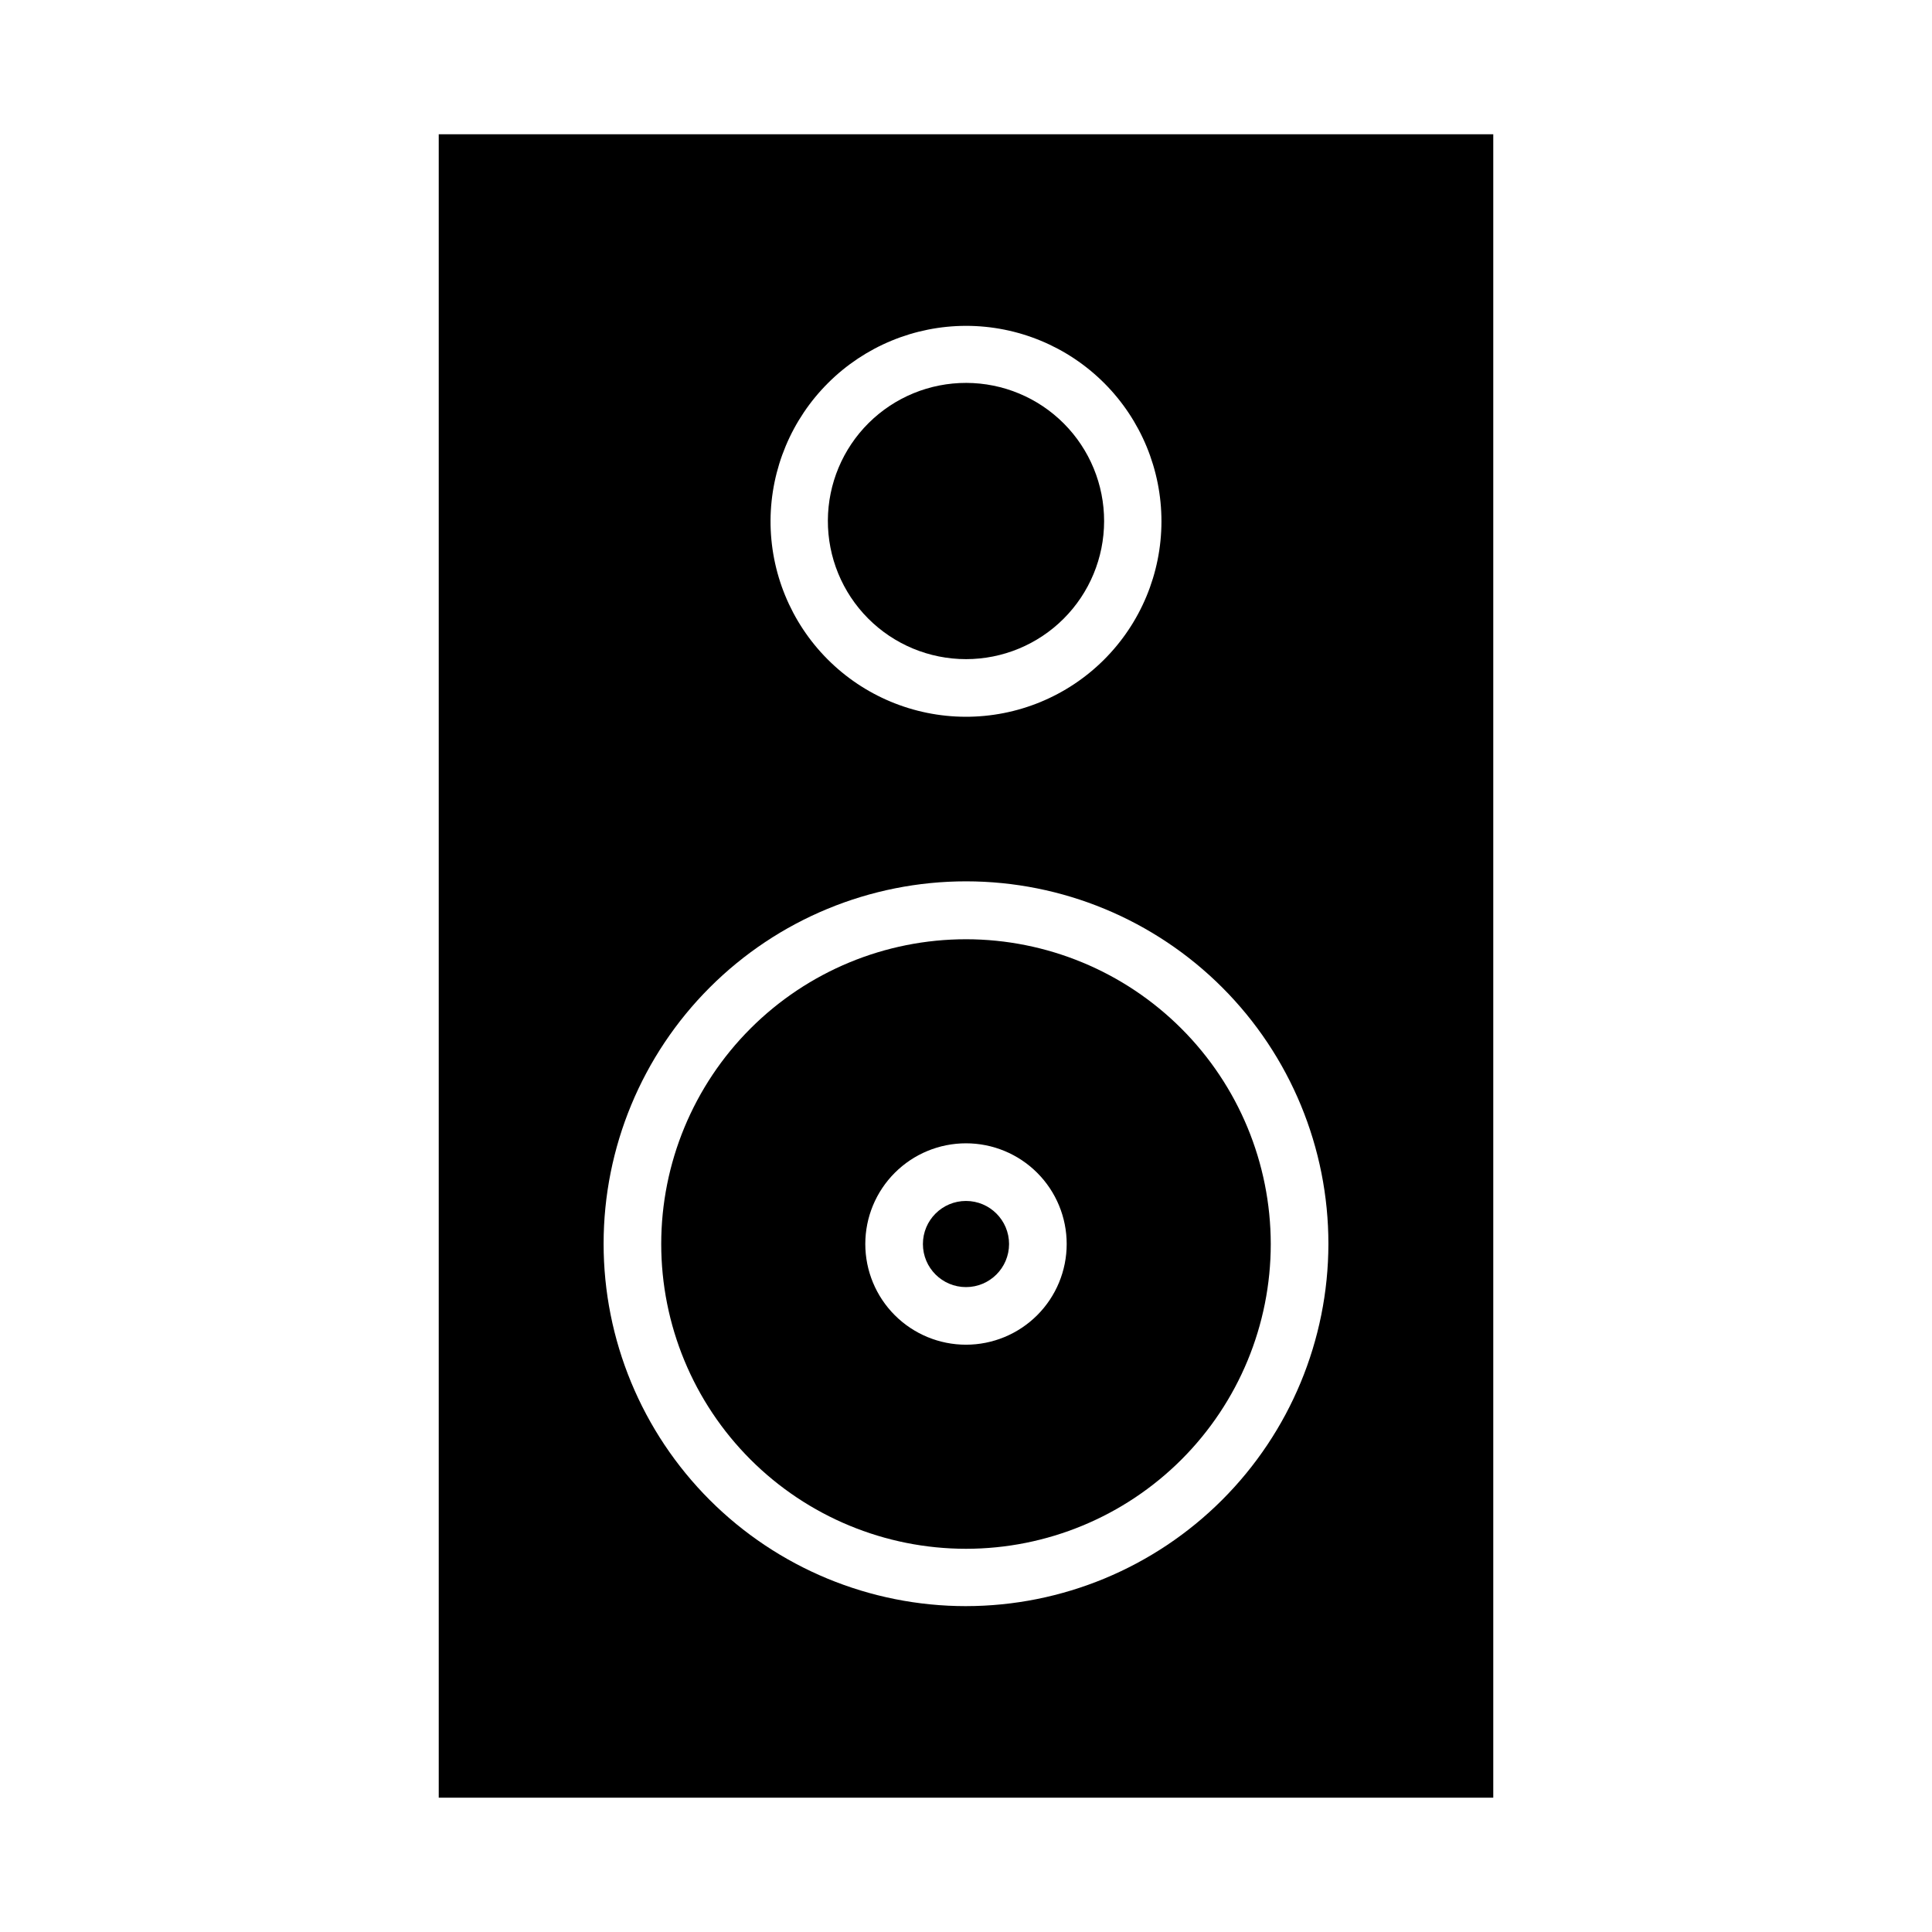
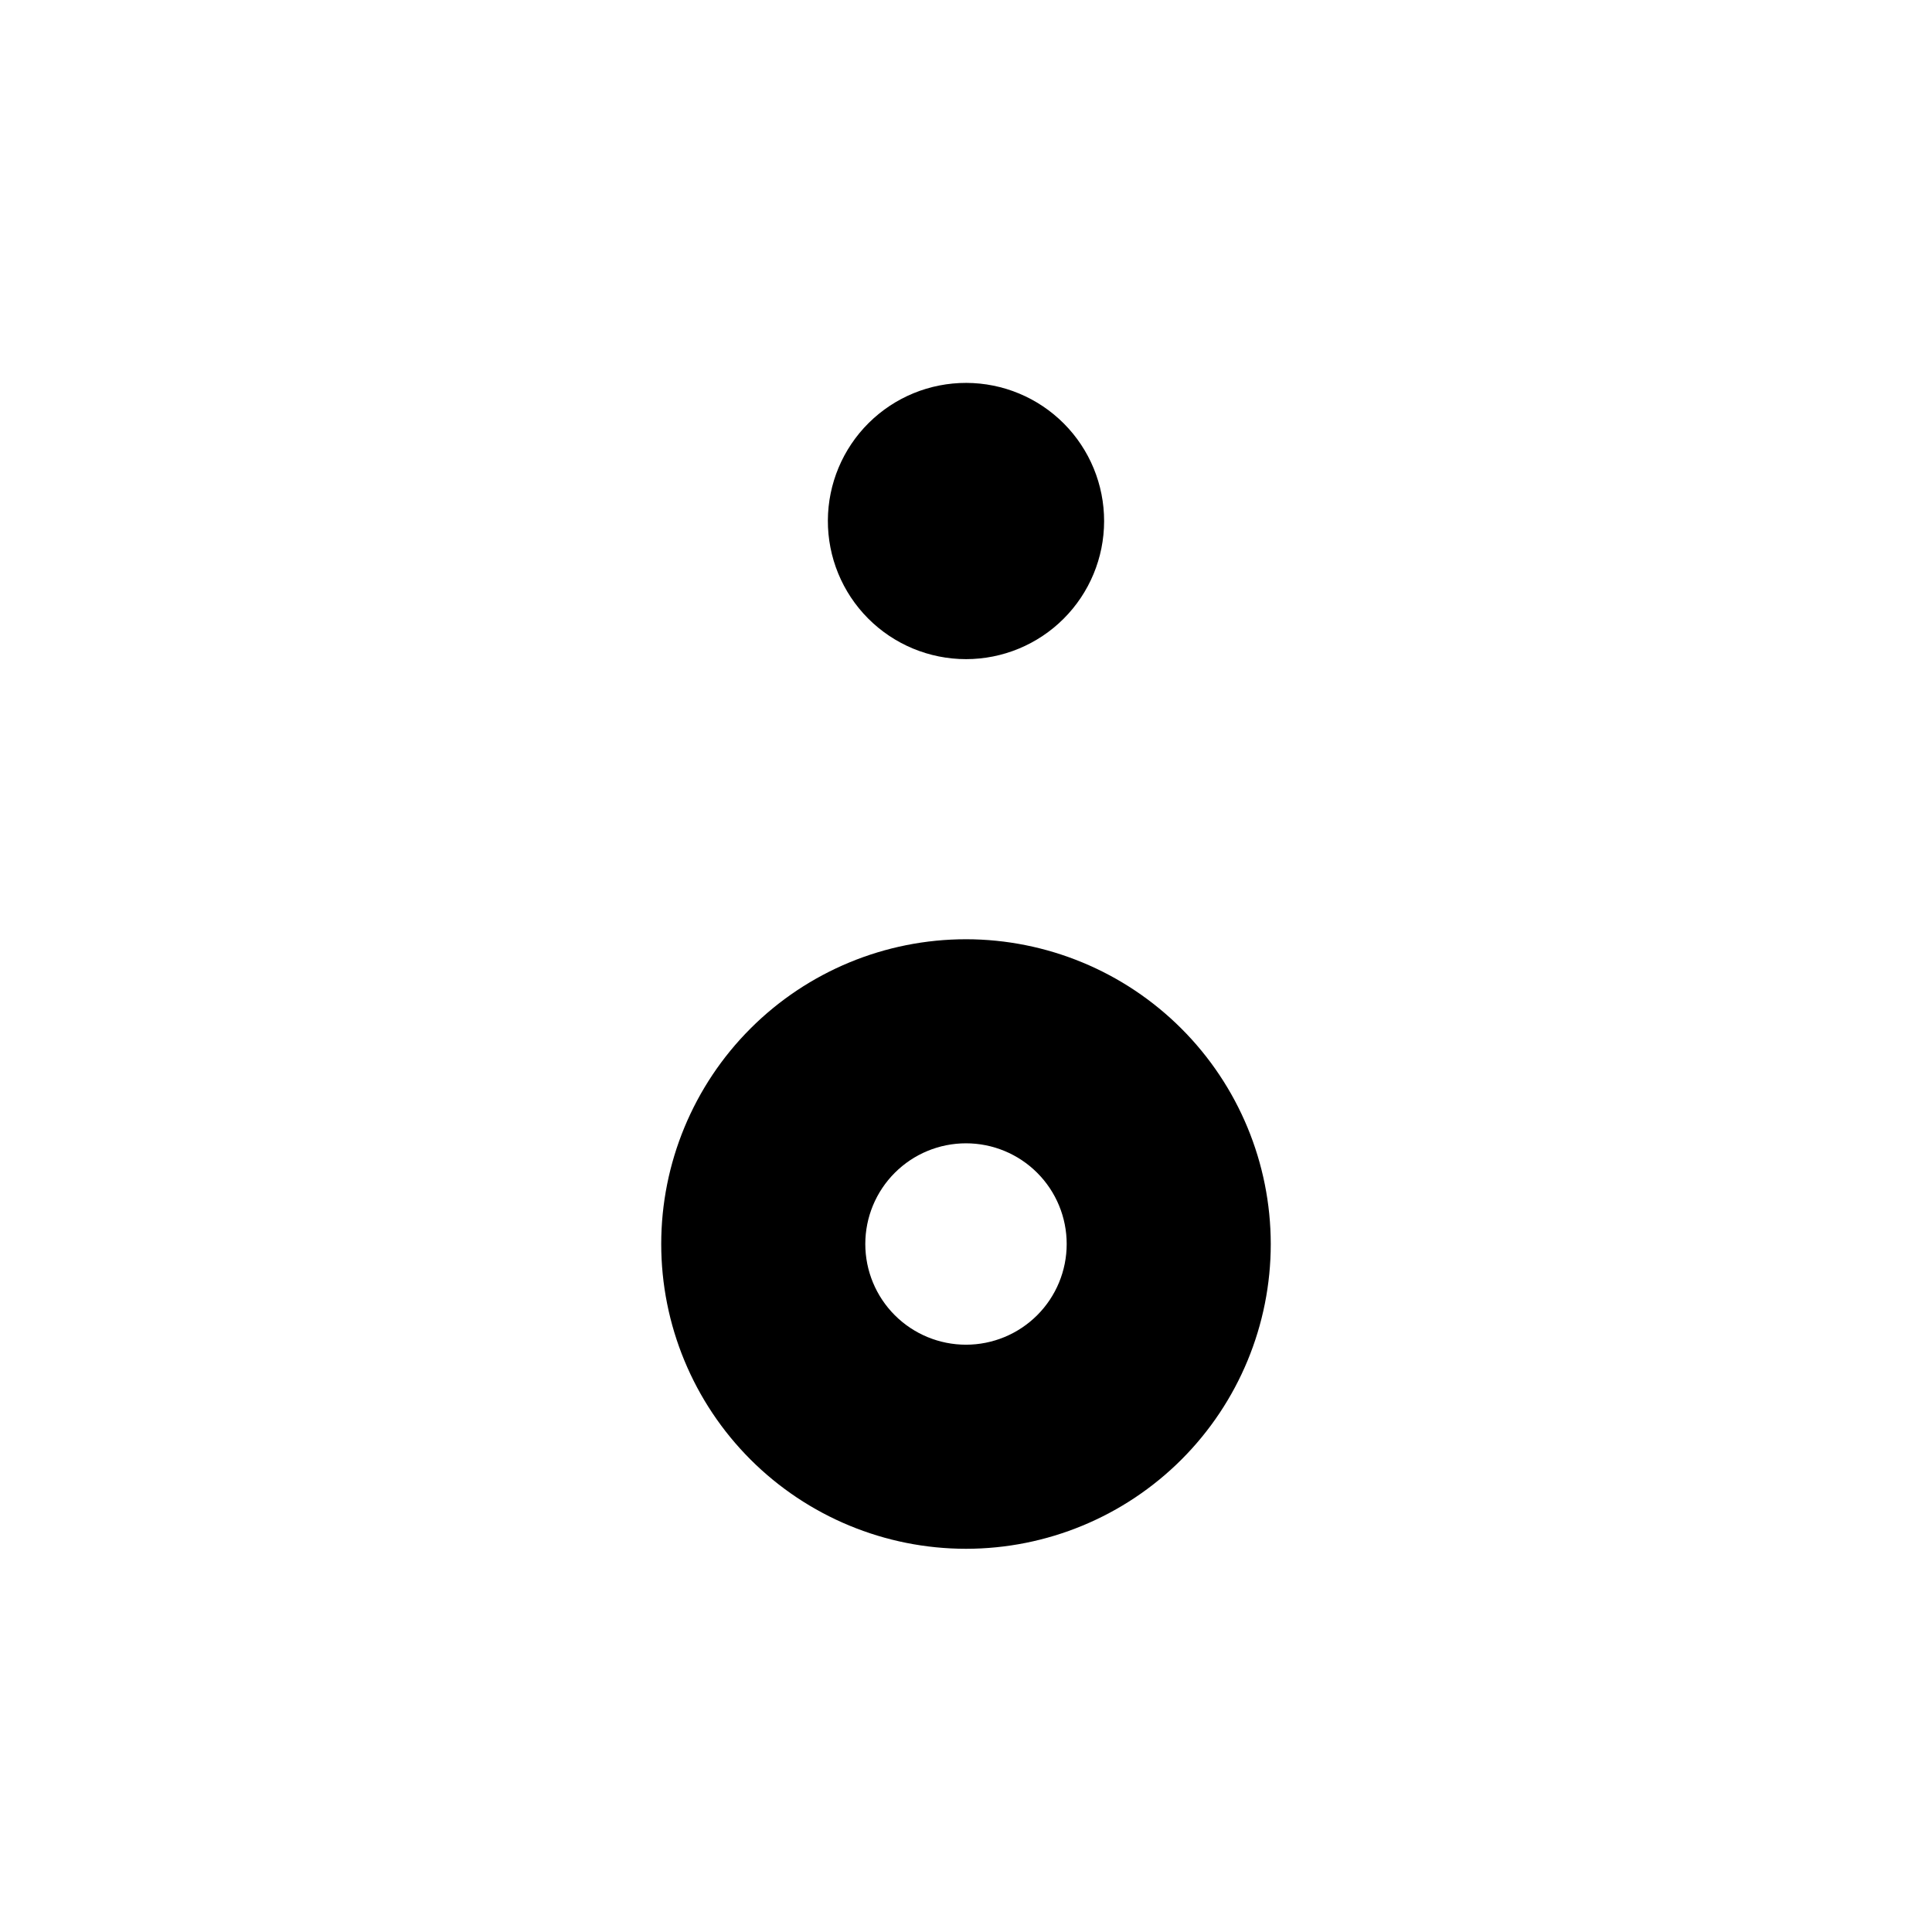
<svg xmlns="http://www.w3.org/2000/svg" fill="#000000" width="800px" height="800px" version="1.1" viewBox="144 144 512 512">
  <g>
    <path d="m400 318.68c9.699 0 19-3.848 25.863-10.703 6.863-6.852 10.727-16.148 10.738-25.848 0.016-9.699-3.82-19.008-10.664-25.883-6.844-6.871-16.137-10.746-25.836-10.773-9.699-0.031-19.012 3.793-25.895 10.625-6.883 6.836-10.773 16.121-10.812 25.82-0.043 9.734 3.797 19.086 10.664 25.984 6.871 6.898 16.203 10.777 25.941 10.777z" />
-     <path d="m411.41 473.68c0 6.305-5.113 11.414-11.414 11.414-6.305 0-11.414-5.109-11.414-11.414 0-6.305 5.109-11.414 11.414-11.414 6.301 0 11.414 5.109 11.414 11.414" />
-     <path d="m260.27 179.58v440.83h279.46v-440.83zm139.73 50.773c13.75 0 26.938 5.469 36.652 15.199 9.715 9.73 15.164 22.926 15.145 36.68-0.023 13.75-5.512 26.93-15.258 36.629-9.742 9.703-22.949 15.129-36.699 15.09-13.75-0.043-26.922-5.551-36.609-15.312-9.684-9.758-15.094-22.973-15.031-36.723 0.086-13.691 5.574-26.793 15.277-36.449 9.703-9.66 22.832-15.094 36.523-15.113zm0 339.29c-25.477 0-49.91-10.121-67.922-28.137-18.012-18.02-28.125-42.453-28.117-67.93 0.008-25.473 10.133-49.902 28.156-67.91 18.02-18.008 42.457-28.113 67.934-28.102 25.477 0.016 49.902 10.148 67.902 28.176 18.004 18.027 28.105 42.465 28.086 67.941-0.043 25.453-10.18 49.848-28.184 67.836-18.004 17.988-42.406 28.105-67.855 28.125z" />
    <path d="m400 392.91c-21.422 0-41.965 8.508-57.113 23.656-15.145 15.145-23.656 35.691-23.656 57.109 0 21.422 8.512 41.965 23.656 57.113 15.148 15.145 35.691 23.656 57.113 23.656 21.418 0 41.961-8.512 57.109-23.656 15.148-15.148 23.656-35.691 23.656-57.113-0.02-21.414-8.535-41.945-23.68-57.086-15.141-15.145-35.672-23.66-57.086-23.68zm0 107.45c-7.078 0-13.867-2.812-18.871-7.816-5.004-5.004-7.816-11.793-7.816-18.871 0-7.078 2.812-13.863 7.816-18.867 5.004-5.008 11.793-7.816 18.871-7.816 7.074 0 13.863 2.809 18.867 7.816 5.008 5.004 7.816 11.789 7.816 18.867 0 7.078-2.809 13.867-7.816 18.871-5.004 5.004-11.793 7.816-18.867 7.816z" />
  </g>
</svg>